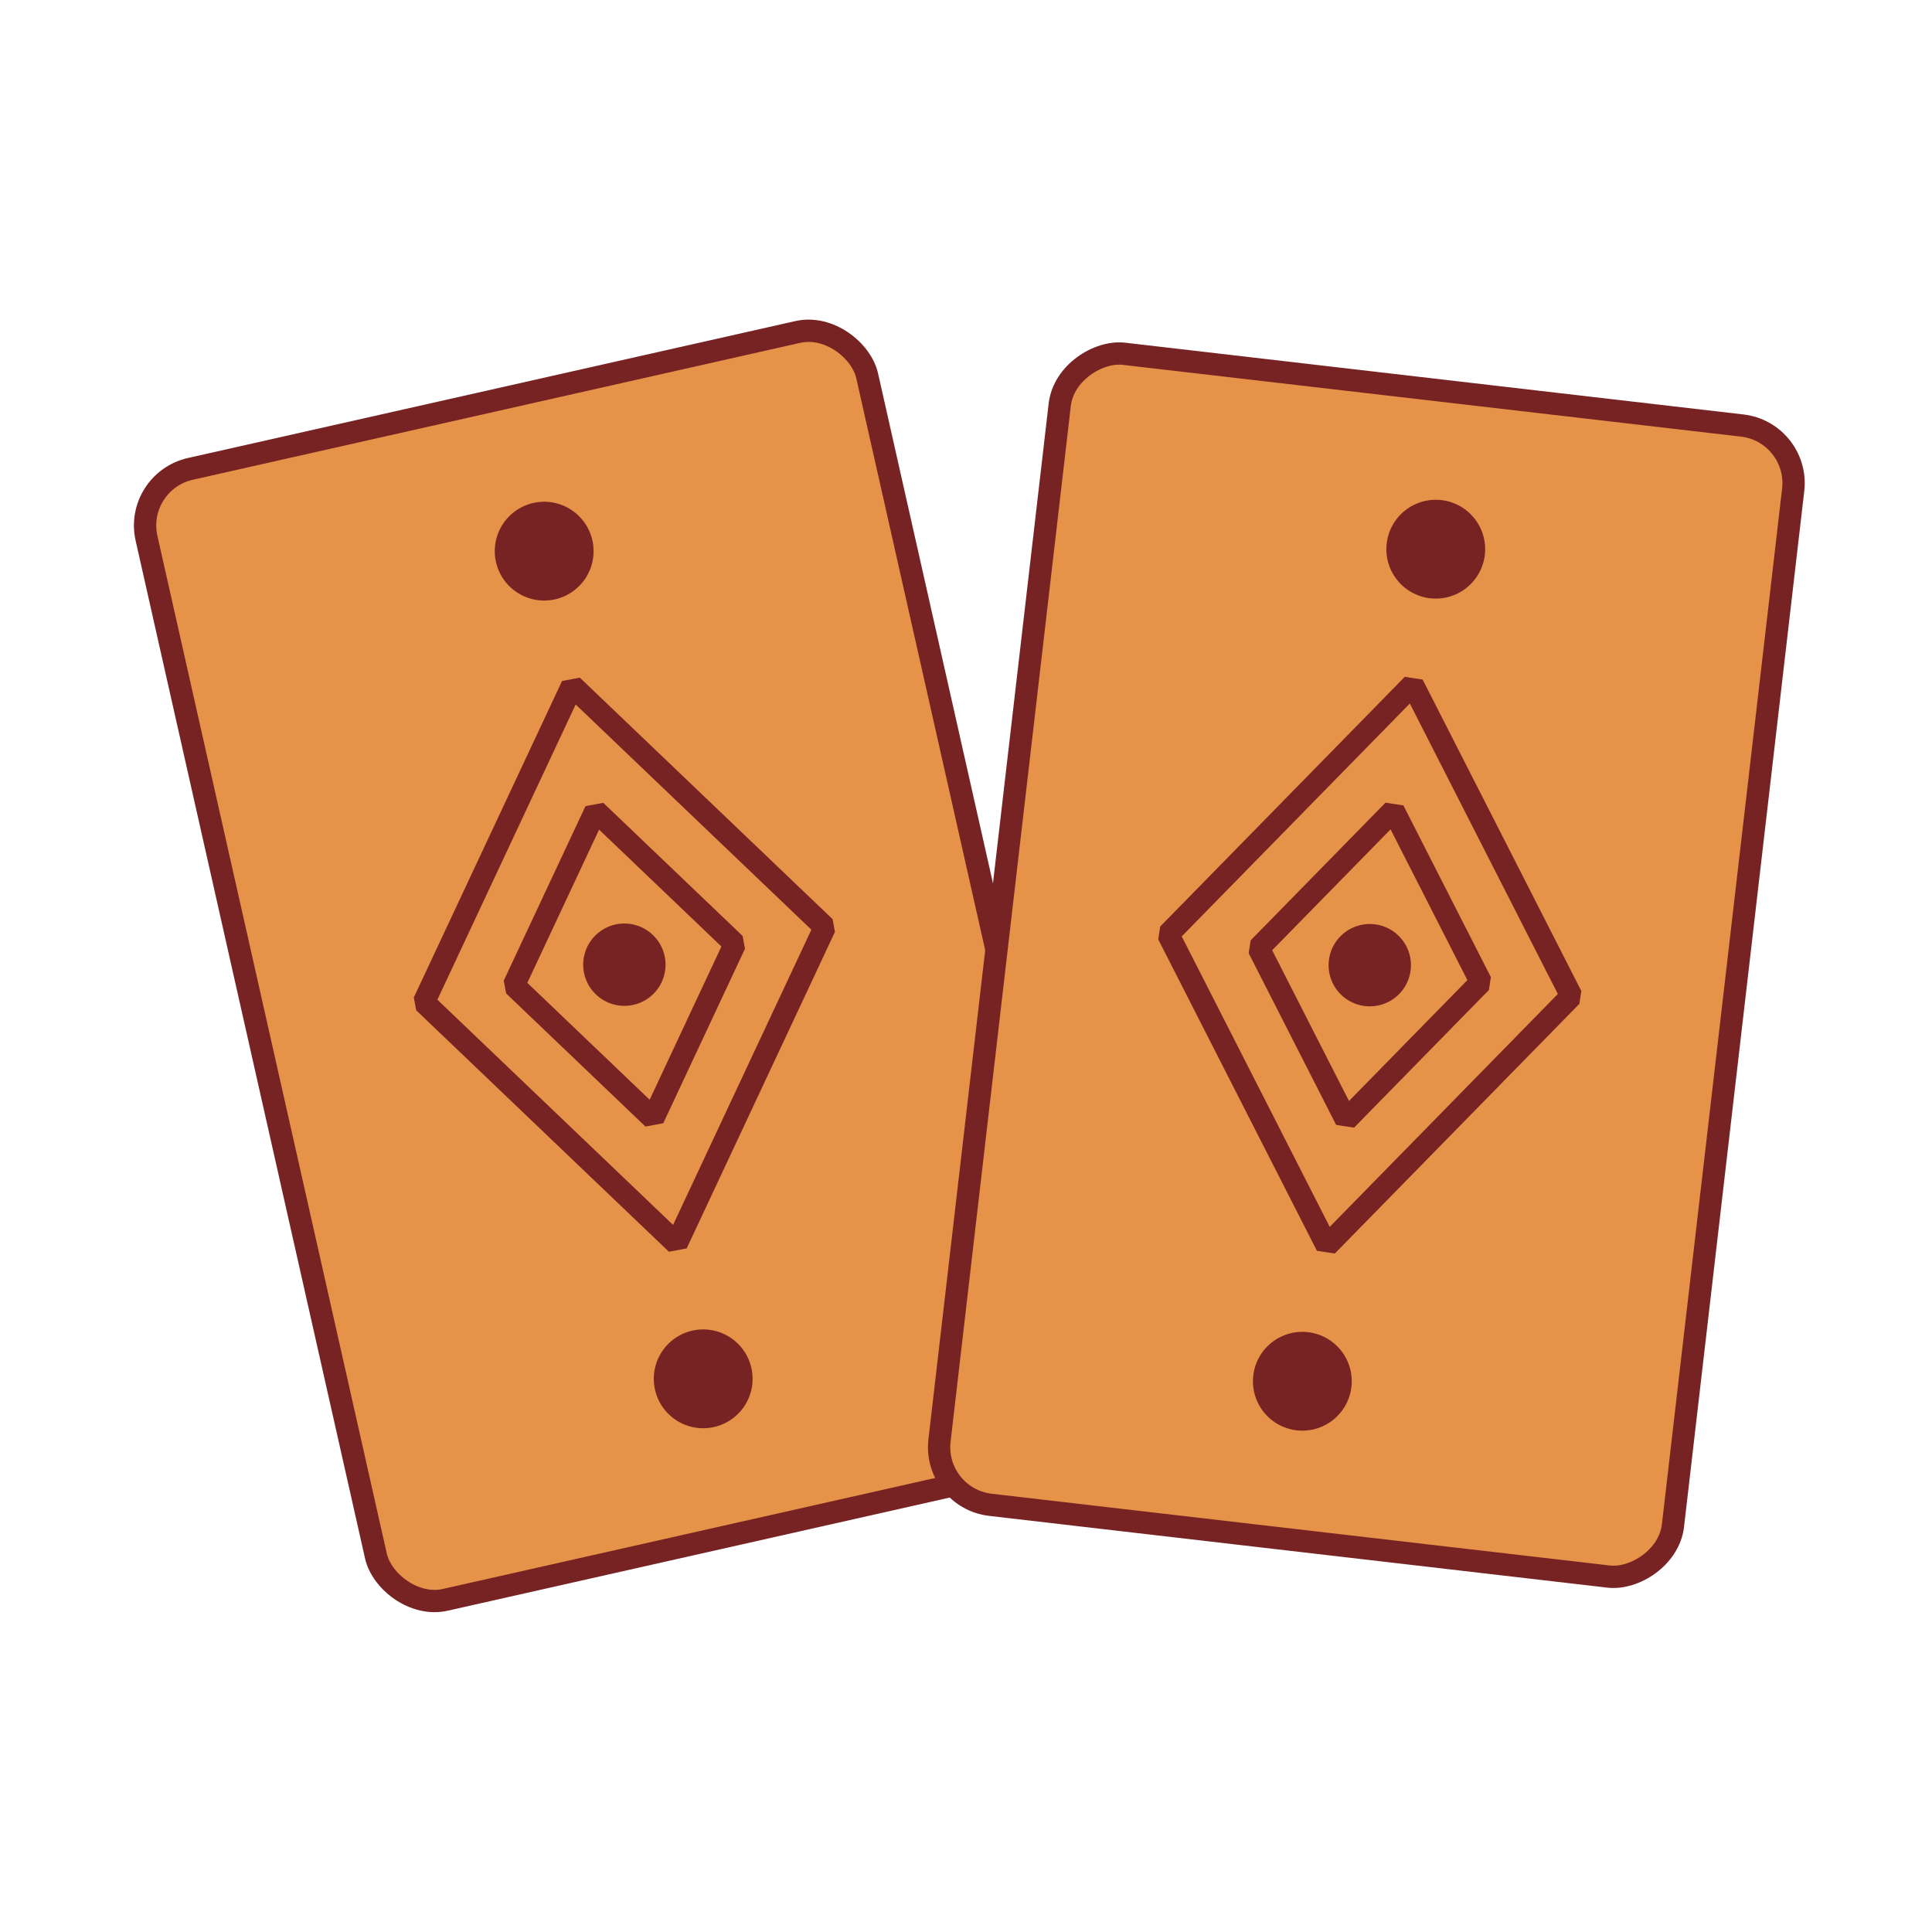
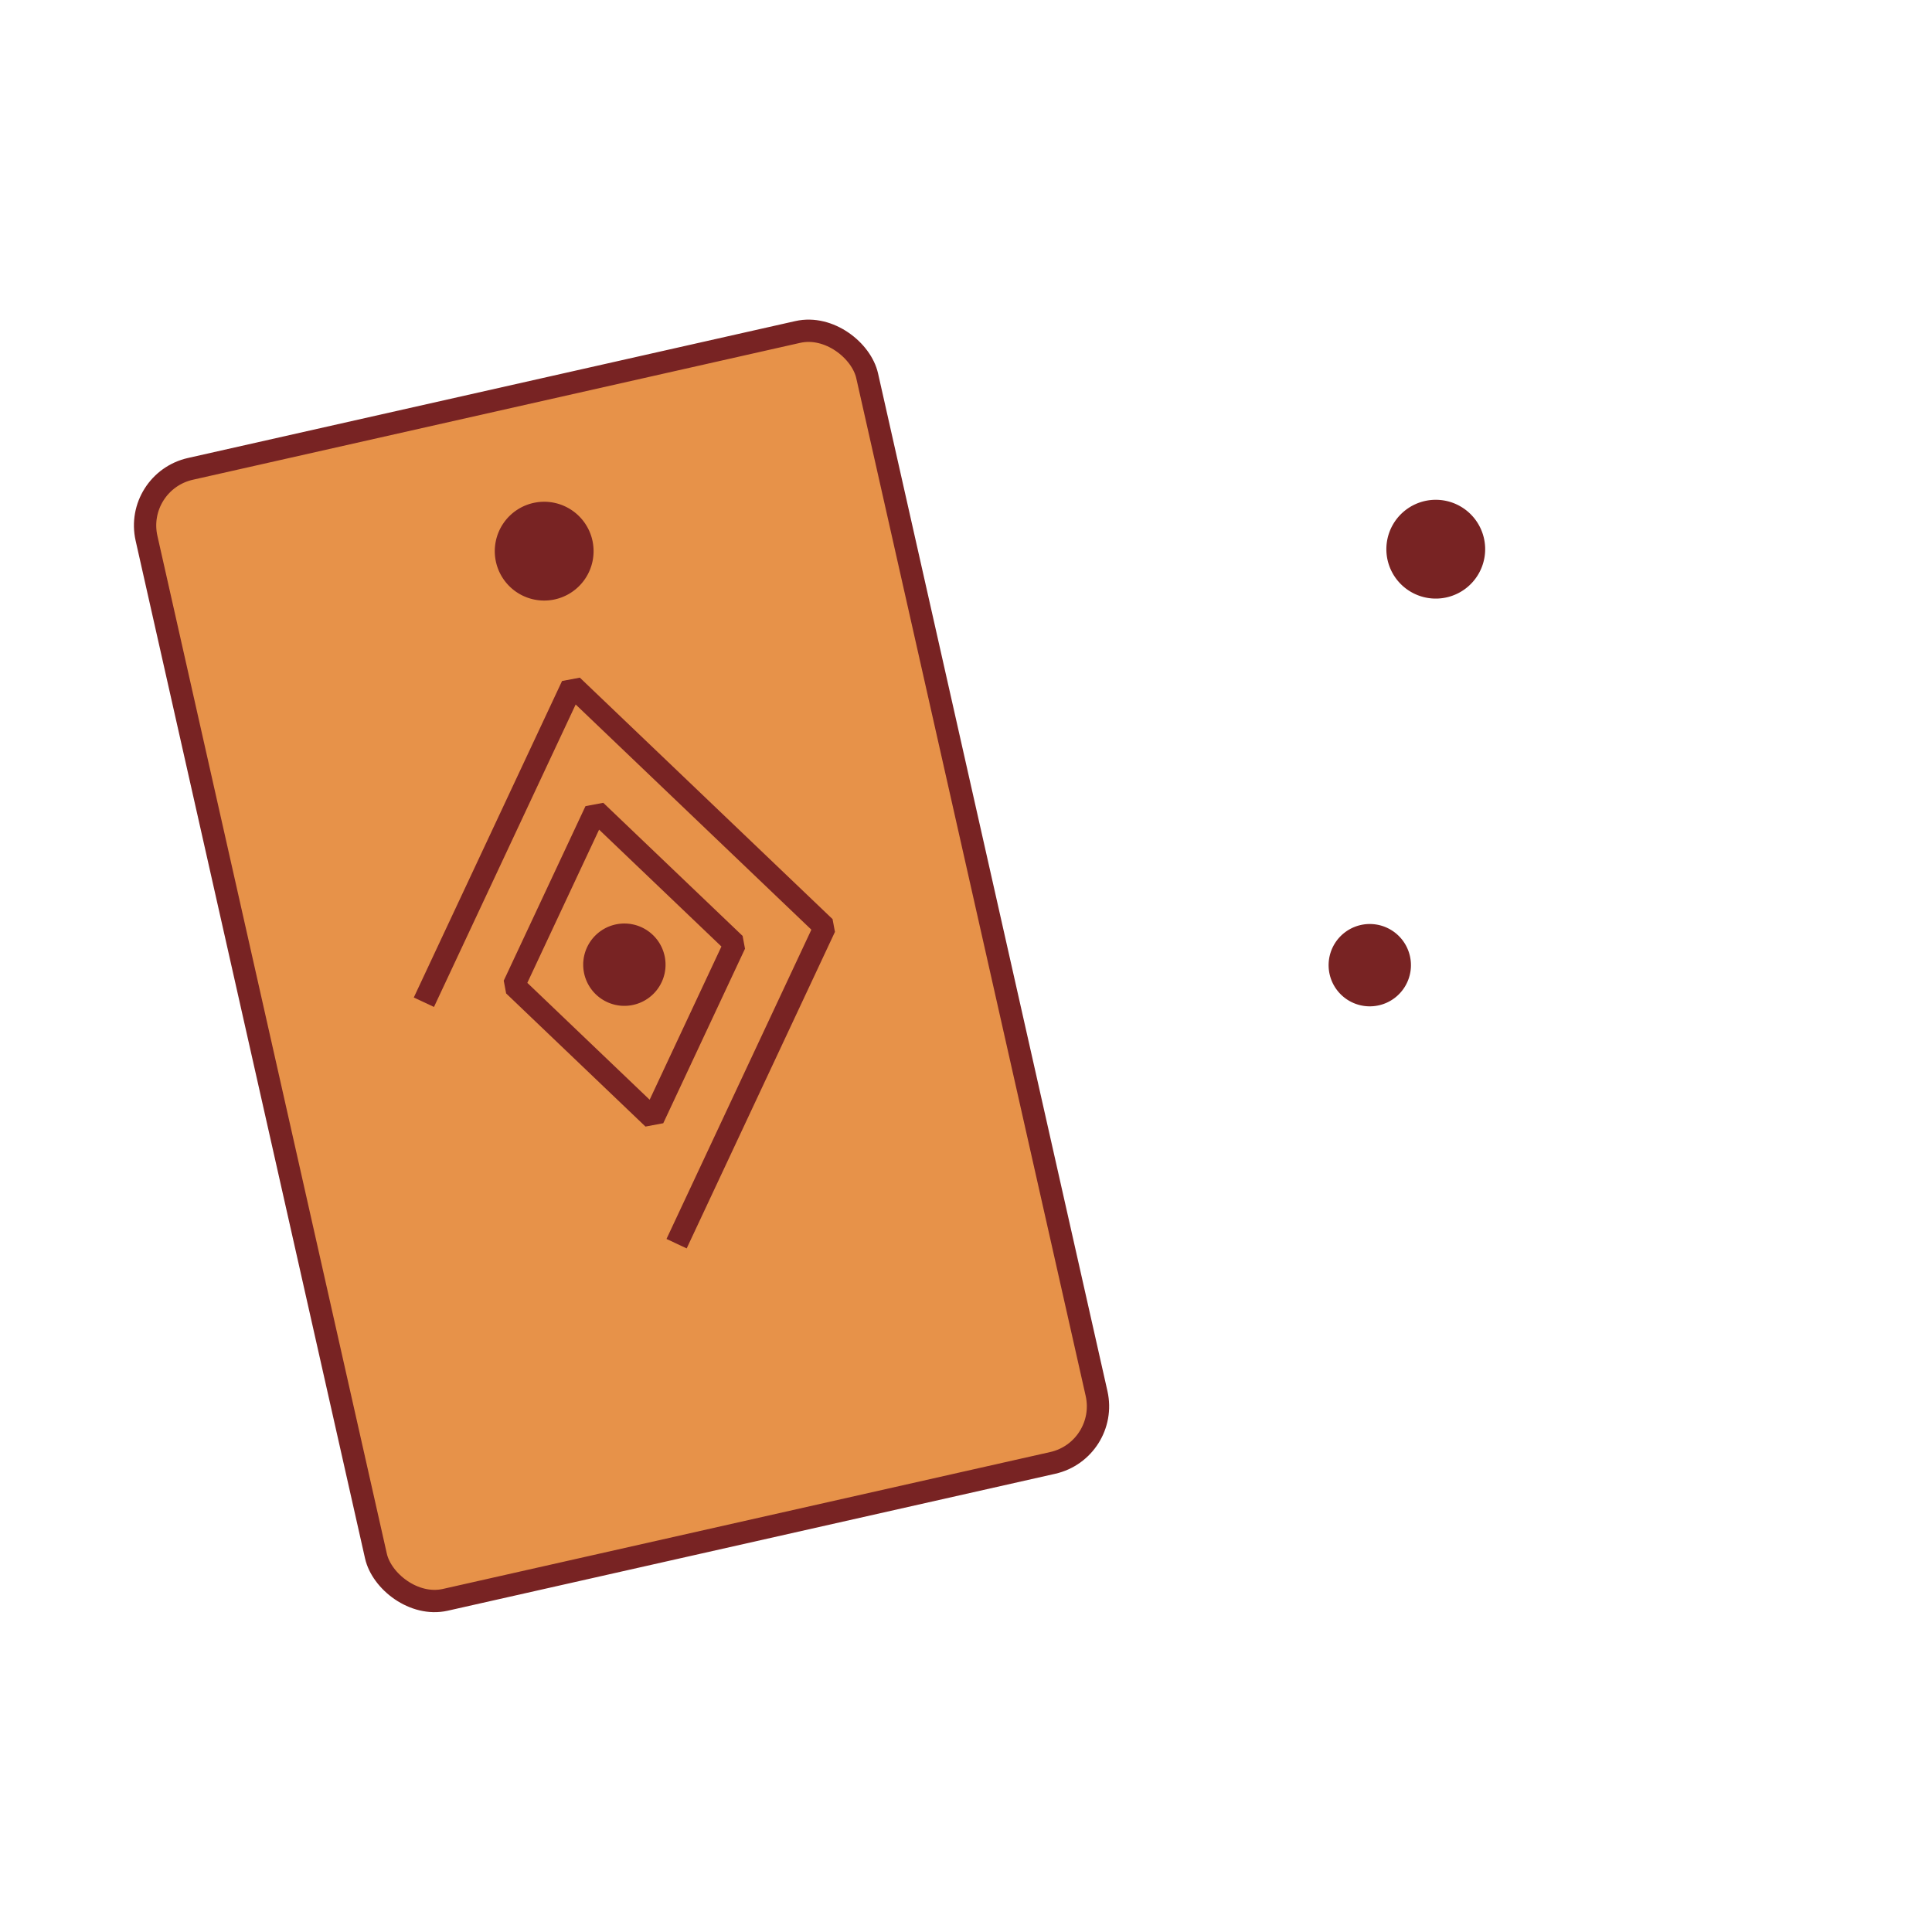
<svg xmlns="http://www.w3.org/2000/svg" width="260" height="260" viewBox="0 0 260 260">
  <defs>
    <clipPath id="clip-about-consultas">
      <rect width="260" height="260" />
    </clipPath>
  </defs>
  <g id="about-consultas" clip-path="url(#clip-about-consultas)">
    <g id="Group_3463" data-name="Group 3463" transform="translate(-235.51 -3243.151)">
      <g id="Group_3458" data-name="Group 3458">
        <g id="Group_3457" data-name="Group 3457">
          <rect id="Rectangle_25404" data-name="Rectangle 25404" width="99.366" height="155.941" rx="7.806" transform="matrix(0.976, -0.22, 0.22, 0.976, 253.51, 3307.968)" fill="#e79249" stroke="#782323" stroke-linejoin="bevel" stroke-width="3" />
        </g>
      </g>
      <g id="Group_3459" data-name="Group 3459">
-         <path id="Path_2865" data-name="Path 2865" d="M292.555,3378.026l19.953-42.595,34.008,32.494-19.953,42.594Z" fill="none" stroke="#782323" stroke-linejoin="bevel" stroke-width="3" />
+         <path id="Path_2865" data-name="Path 2865" d="M292.555,3378.026l19.953-42.595,34.008,32.494-19.953,42.594" fill="none" stroke="#782323" stroke-linejoin="bevel" stroke-width="3" />
        <path id="Path_2866" data-name="Path 2866" d="M315.66,3352.274l-11,23.485,18.751,17.916,11-23.486Z" fill="none" stroke="#782323" stroke-linejoin="bevel" stroke-width="3" />
        <path id="Path_2867" data-name="Path 2867" d="M324.981,3371.955a5.54,5.54,0,1,1-6.465-4.426A5.539,5.539,0,0,1,324.981,3371.955Z" fill="#782323" />
-         <path id="Path_2868" data-name="Path 2868" d="M336.677,3427.484a6.648,6.648,0,1,1-7.758-5.311A6.649,6.649,0,0,1,336.677,3427.484Z" fill="#782323" />
        <path id="Path_2869" data-name="Path 2869" d="M315.278,3316.1a6.648,6.648,0,1,1-7.758-5.311A6.649,6.649,0,0,1,315.278,3316.1Z" fill="#782323" />
      </g>
      <g id="Group_3461" data-name="Group 3461">
        <g id="Group_3460" data-name="Group 3460">
-           <rect id="Rectangle_25405" data-name="Rectangle 25405" width="155.941" height="99.366" rx="7.806" transform="translate(361.045 3444.762) rotate(-83.379)" fill="#e79249" stroke="#782323" stroke-linejoin="bevel" stroke-width="3" />
-         </g>
+           </g>
      </g>
      <g id="Group_3462" data-name="Group 3462">
-         <path id="Path_2870" data-name="Path 2870" d="M392.716,3368.887l32.912-33.6,21.354,41.91-32.912,33.6Z" fill="none" stroke="#782323" stroke-linejoin="bevel" stroke-width="3" />
-         <path id="Path_2871" data-name="Path 2871" d="M423.035,3352.222l-18.147,18.528,11.774,23.108,18.147-18.528Z" fill="none" stroke="#782323" stroke-linejoin="bevel" stroke-width="3" />
        <path id="Path_2872" data-name="Path 2872" d="M425.325,3373.878a5.54,5.54,0,1,1-4.638-6.314A5.539,5.539,0,0,1,425.325,3373.878Z" fill="#782323" />
-         <path id="Path_2873" data-name="Path 2873" d="M417.345,3430.039a6.648,6.648,0,1,1-5.566-7.577A6.649,6.649,0,0,1,417.345,3430.039Z" fill="#782323" />
        <path id="Path_2874" data-name="Path 2874" d="M435.3,3318.065a6.648,6.648,0,1,1-5.566-7.578A6.646,6.646,0,0,1,435.3,3318.065Z" fill="#782323" />
      </g>
    </g>
  </g>
</svg>